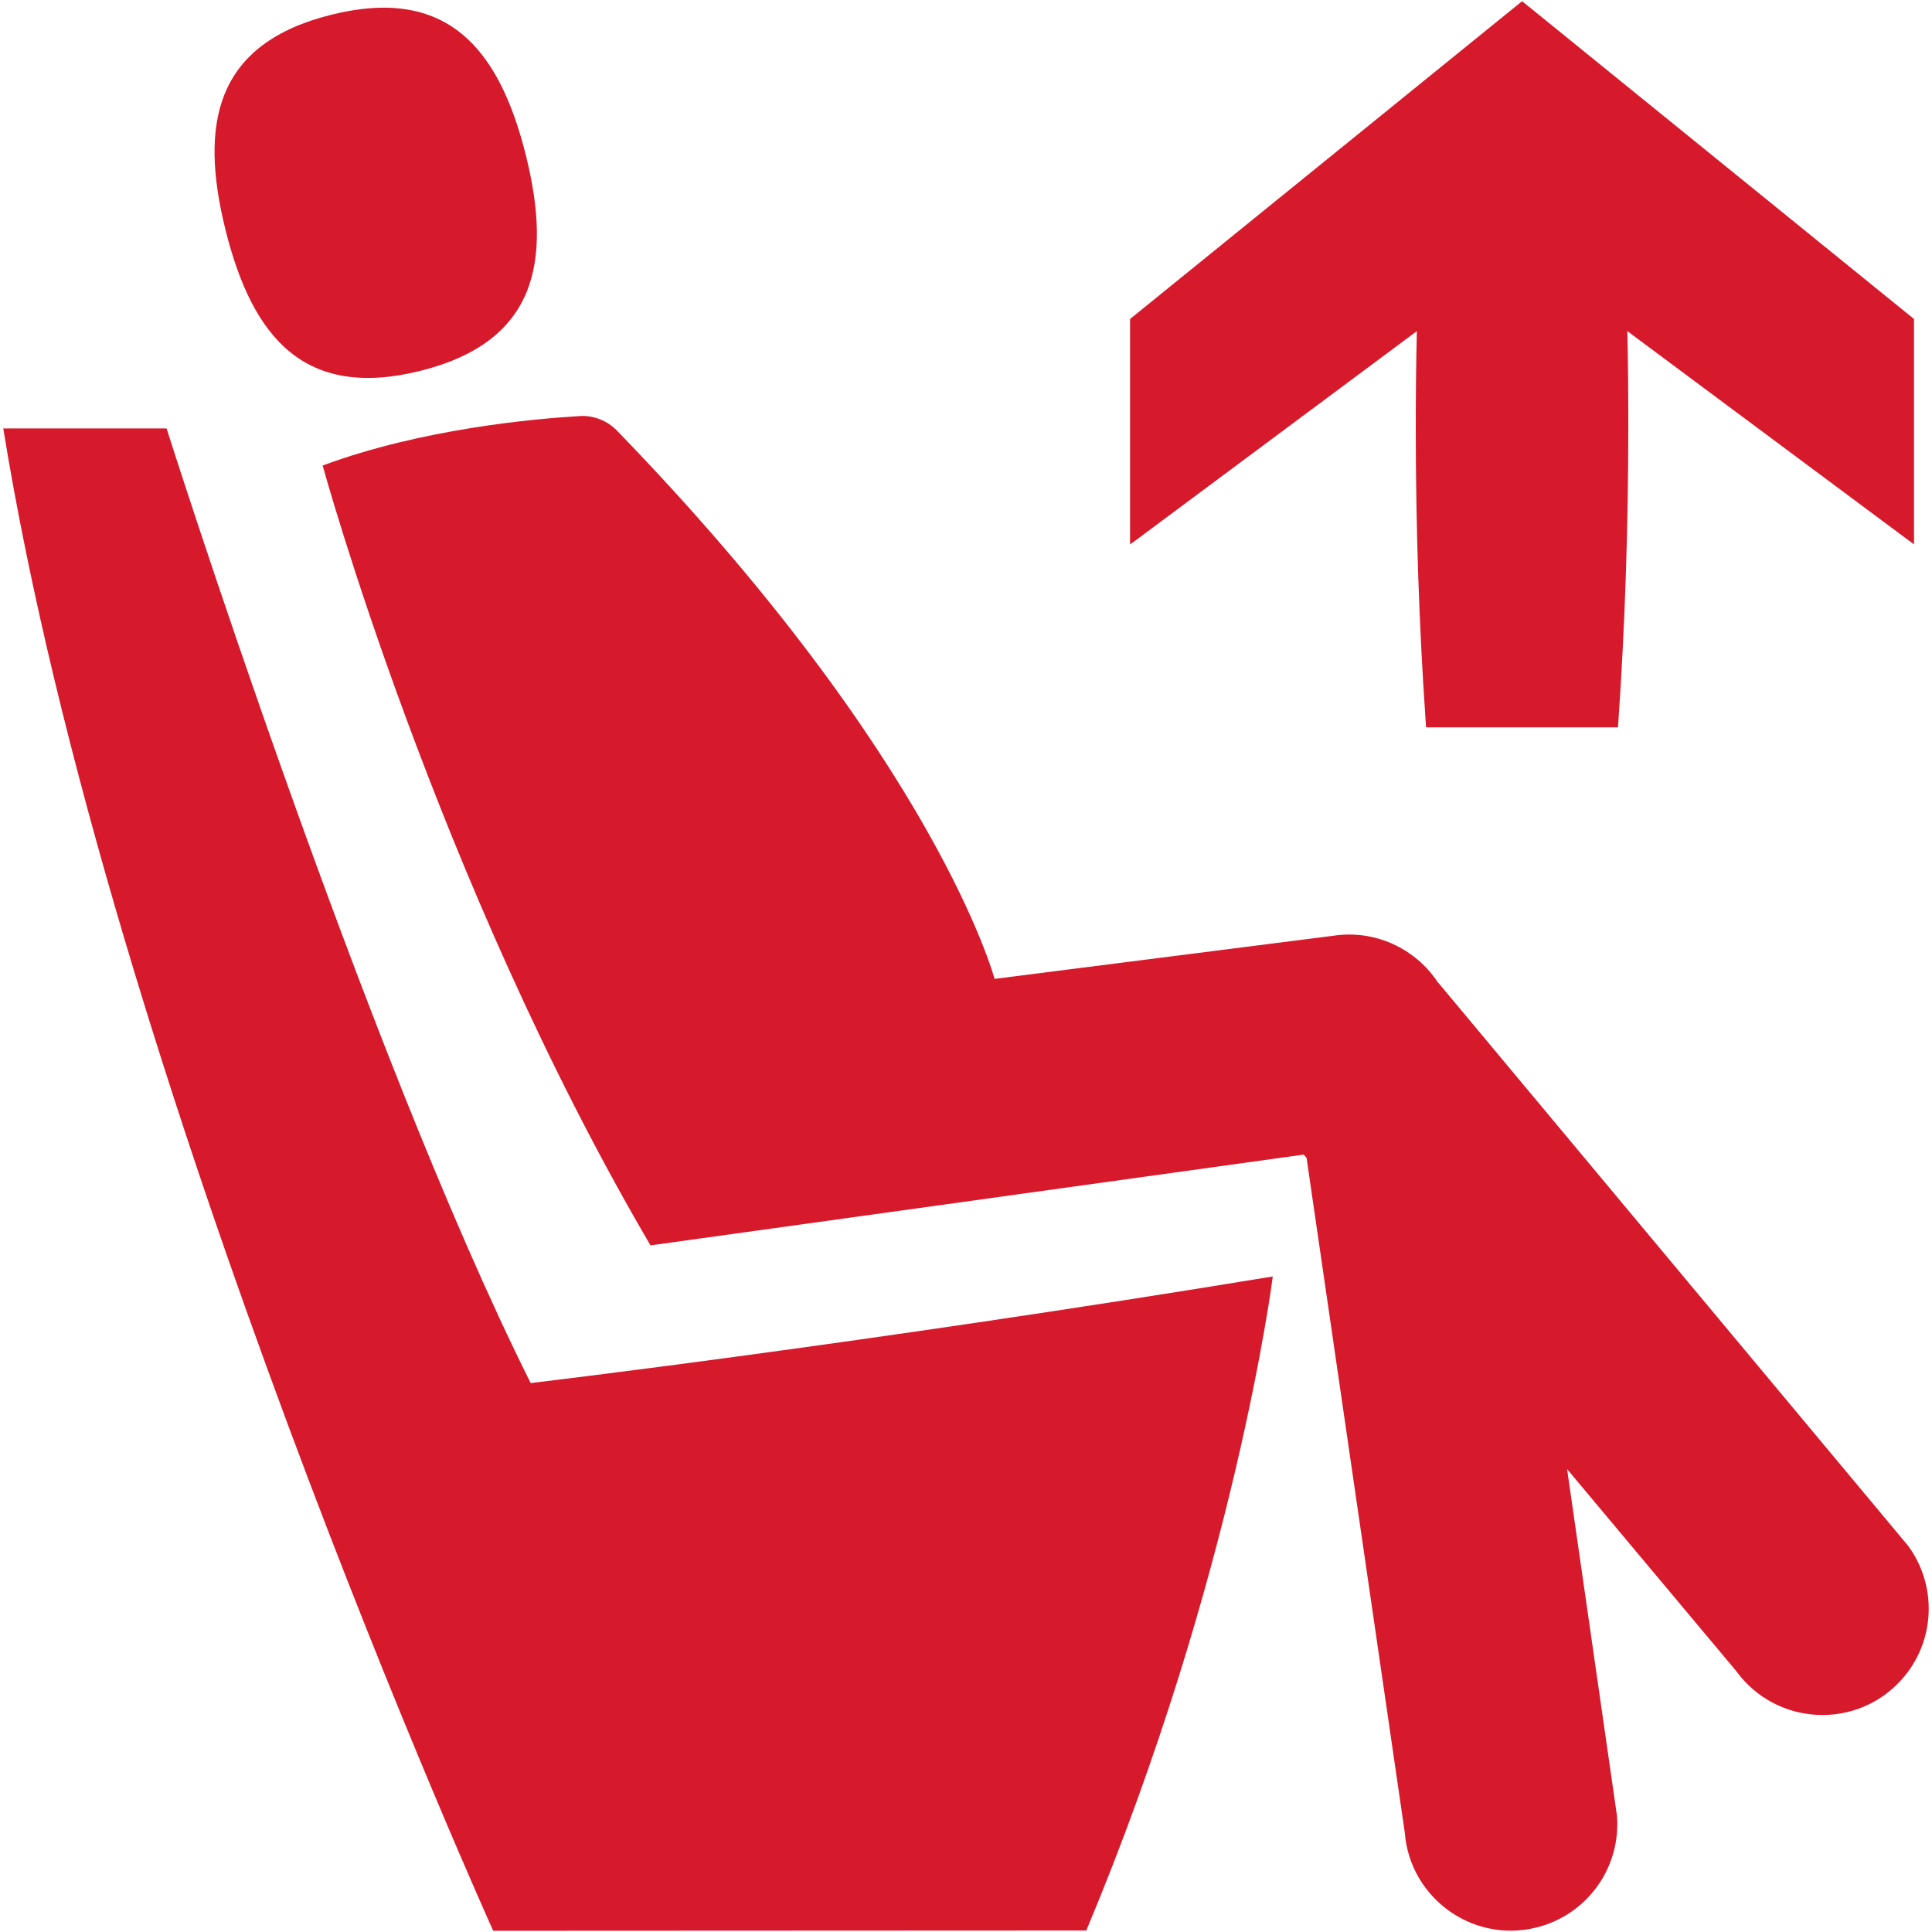
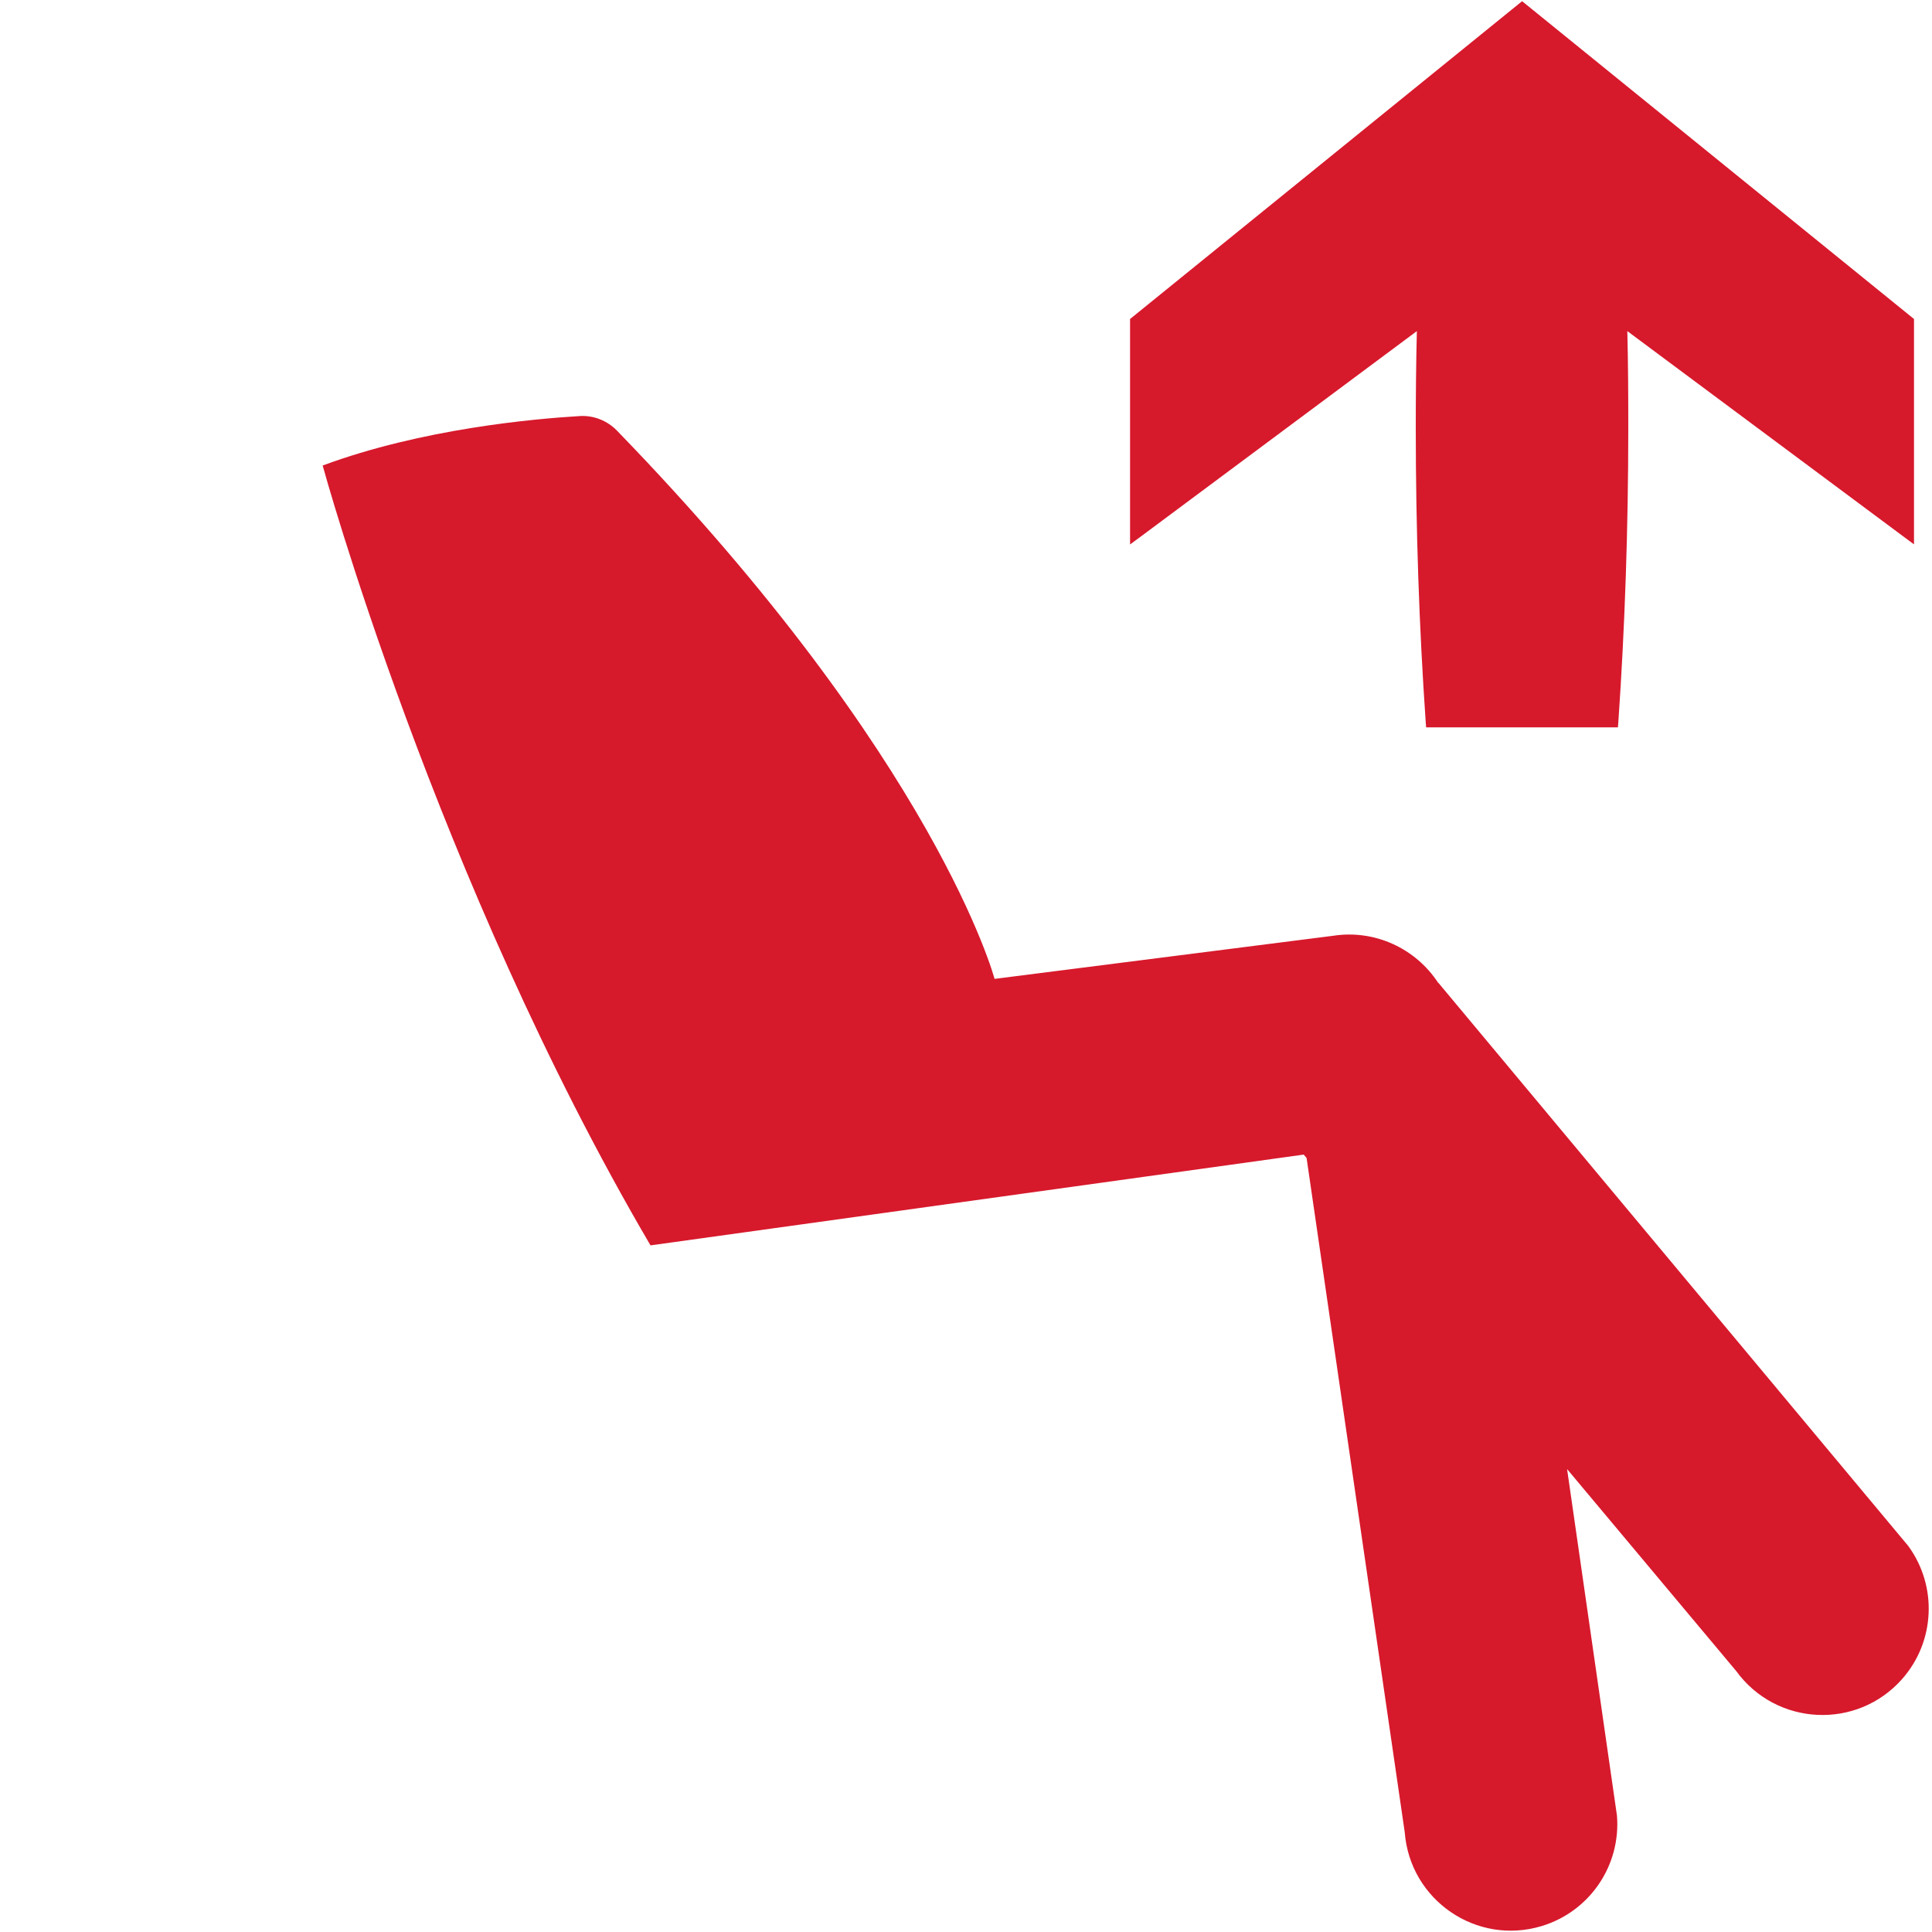
<svg xmlns="http://www.w3.org/2000/svg" version="1.1" id="Capa_1" x="0px" y="0px" viewBox="0 0 141.73 141.73" style="enable-background:new 0 0 141.73 141.73;" xml:space="preserve">
  <style type="text/css">
	.st0{fill:#D7192C;}
</style>
  <g>
-     <path class="st0" d="M12.22,31.43H0.24c7.75,47.92,35.94,110.21,35.94,110.21l43.51-0.02c10.92-26.07,13.68-47.98,13.68-47.98   c-29.95,4.93-54.44,7.82-54.44,7.82C26.6,76.8,12.22,31.43,12.22,31.43z" />
-     <path class="st0" d="M30.82,27.21c8.44-2.1,9.73-7.88,7.76-15.81C36.6,3.46,32.74-1.02,24.31,1.08c-8.44,2.1-9.74,7.87-7.76,15.81   C18.53,24.82,22.38,29.31,30.82,27.21z" />
    <path class="st0" d="M139.98,113.4l-34.46-41.3l-0.01,0.01c-1.65-2.53-4.65-3.94-7.73-3.46l-24.82,3.16c0,0-4.23-16.01-27.7-40.22   c-0.7-0.72-1.68-1.12-2.69-1.07c-3.38,0.2-11.62,0.93-18.9,3.63c0,0,8.32,30.39,24.05,57.21l47.92-6.66l0.21,0.25l7.2,49.46   c0.38,4.98,5.27,8.34,10.06,6.88l0,0c3.51-1.07,5.8-4.43,5.51-8.09l-3.66-25.43l12.41,14.82c2.94,4.04,8.86,4.33,12.17,0.58l0,0   C141.96,120.43,142.15,116.36,139.98,113.4z" />
    <path class="st0" d="M103.94,24.29c-0.06,2.41-0.08,4.81-0.08,7.13c0,7.39,0.25,14.64,0.73,21.56l0.03,0.38h0.37h13.34h0.36   l0.03-0.38c0.48-6.96,0.73-14.23,0.73-21.6c0-2.35-0.01-4.72-0.07-7.09l20.39,15.17l0.64,0.47v-0.8V23.59V23.4l-0.15-0.12   L111.91,0.29l-0.25-0.2l-0.25,0.2L83.05,23.28L82.9,23.4v0.19v15.55v0.8l0.64-0.47L103.94,24.29z" />
  </g>
</svg>